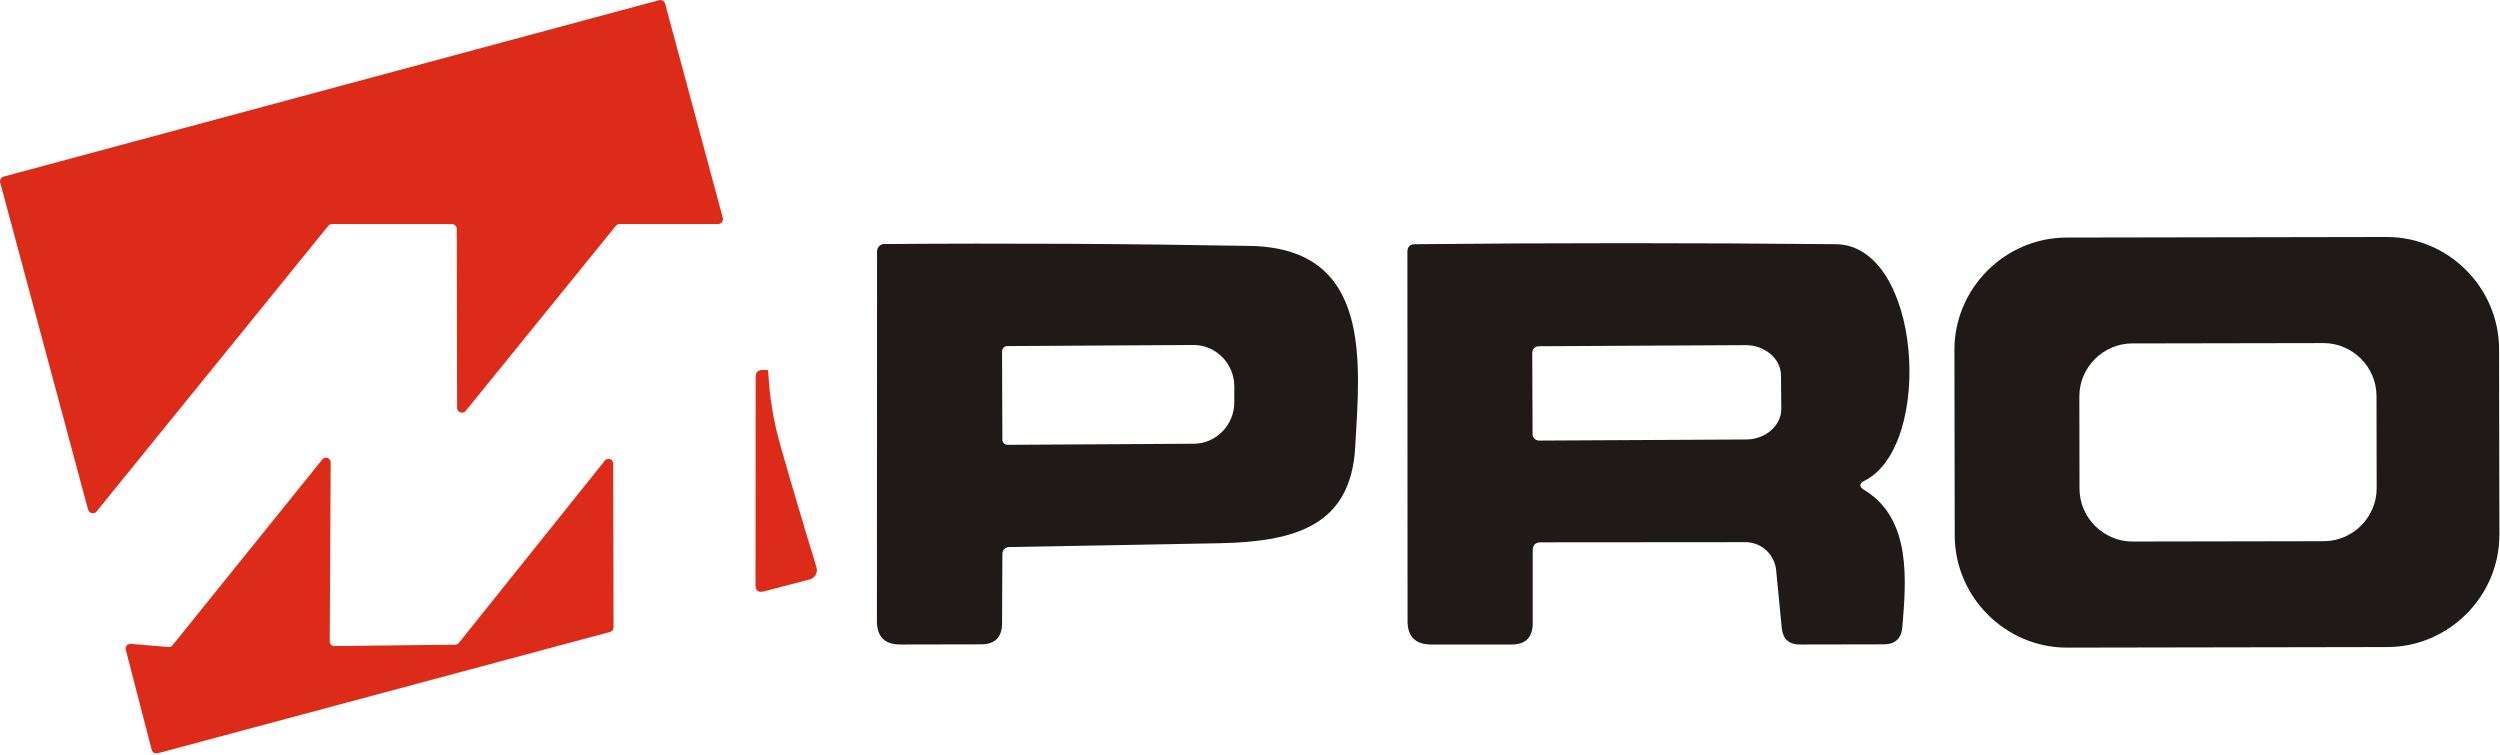
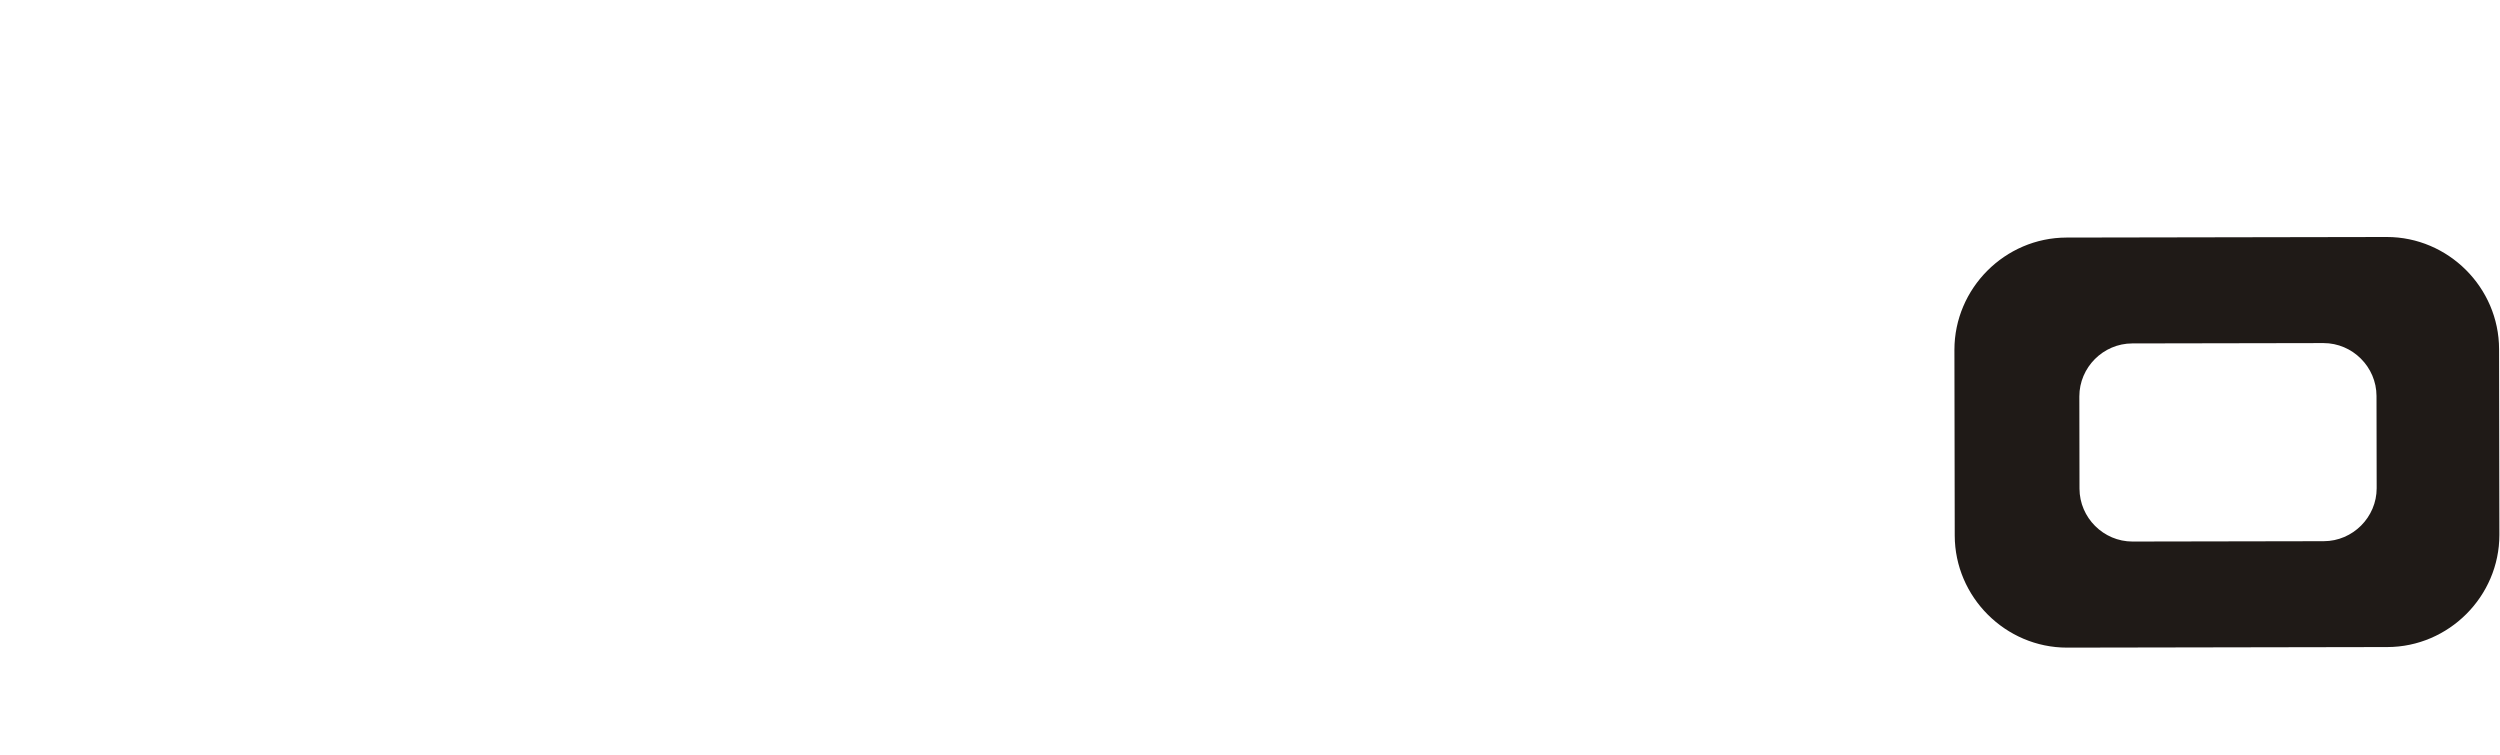
<svg xmlns="http://www.w3.org/2000/svg" width="100%" height="100%" viewBox="0 0 159 48" version="1.1" xml:space="preserve" style="fill-rule:evenodd;clip-rule:evenodd;stroke-linejoin:round;stroke-miterlimit:2;">
  <g transform="matrix(1,0,0,1,-19.989,-25.749)">
-     <path d="M48.73,40L41.11,40C41.018,39.999 40.93,40.039 40.87,40.11L26.13,58.28C26.071,58.352 25.983,58.393 25.89,58.393C25.749,58.393 25.625,58.297 25.59,58.16L20,37.36C19.993,37.334 19.989,37.307 19.989,37.28C19.989,37.139 20.084,37.016 20.22,36.98L61.91,25.76C61.936,25.753 61.963,25.749 61.99,25.749C62.131,25.749 62.254,25.844 62.29,25.98L65.96,39.61C65.967,39.636 65.971,39.663 65.971,39.69C65.971,39.86 65.831,40 65.661,40C65.66,40 65.66,40 65.66,40L59.4,40C59.308,39.999 59.22,40.039 59.16,40.11L49.61,51.88C49.551,51.952 49.463,51.994 49.37,51.994C49.202,51.994 49.063,51.858 49.06,51.69L49.04,40.31C49.04,40.14 48.9,40 48.73,40Z" style="fill:rgb(220,43,25);fill-rule:nonzero;" />
    <path d="M178.95,59.75C178.95,59.754 178.95,59.758 178.95,59.762C178.95,63.674 175.735,66.895 171.823,66.902L151.463,66.938C151.459,66.938 151.454,66.938 151.45,66.938C147.538,66.938 144.317,63.722 144.31,59.81L144.29,48.01C144.29,48.006 144.29,48.002 144.29,47.998C144.29,44.086 147.505,40.865 151.417,40.858L171.777,40.822C171.781,40.822 171.786,40.822 171.79,40.822C175.702,40.822 178.923,44.038 178.93,47.95L178.95,59.75ZM171.135,50.934C171.132,49.087 169.611,47.569 167.765,47.569C167.763,47.569 167.761,47.569 167.759,47.569L155.599,47.591C153.753,47.594 152.235,49.114 152.235,50.961C152.235,50.963 152.235,50.965 152.235,50.967L152.245,56.827C152.248,58.673 153.769,60.191 155.615,60.191C155.617,60.191 155.619,60.191 155.621,60.191L167.781,60.169C169.627,60.166 171.145,58.646 171.145,56.799C171.145,56.797 171.145,56.795 171.145,56.794L171.135,50.934Z" style="fill:rgb(31,26,23);fill-rule:nonzero;" />
-     <path d="M83.74,61.03L83.72,65.38C83.72,66.28 83.27,66.73 82.37,66.73L77.25,66.74C76.257,66.74 75.76,66.243 75.76,65.25L75.77,41.73C75.77,41.478 75.973,41.27 76.22,41.27C84.007,41.21 91.763,41.25 99.49,41.39C107.29,41.53 106.48,48.81 106.18,54.19C105.9,59.13 102.46,60.21 97.5,60.3C93.08,60.38 88.653,60.46 84.22,60.54C83.9,60.547 83.74,60.71 83.74,61.03ZM83.72,48.09L83.74,53.71C83.74,53.71 83.74,53.71 83.74,53.71C83.74,53.891 83.889,54.04 84.07,54.04C84.073,54.04 84.077,54.04 84.08,54.04L95.93,53.97C97.342,53.959 98.496,52.769 98.49,51.33L98.49,50.31C98.49,50.309 98.49,50.308 98.49,50.306C98.482,48.864 97.312,47.683 95.896,47.69C95.894,47.69 95.892,47.69 95.89,47.69L84.04,47.76C83.863,47.765 83.72,47.913 83.72,48.09Z" style="fill:rgb(31,26,23);fill-rule:nonzero;" />
-     <path d="M138.55,56.91C141.6,58.74 141.21,62.76 140.98,65.61C140.927,66.357 140.527,66.73 139.78,66.73L134.46,66.74C133.767,66.74 133.383,66.393 133.31,65.7L132.95,62C132.848,61 132,60.23 131,60.23L117.99,60.24C117.643,60.24 117.47,60.413 117.47,60.76L117.47,65.38C117.47,66.287 117.02,66.74 116.12,66.74L111,66.74C110.007,66.733 109.51,66.237 109.51,65.25L109.5,41.77C109.5,41.443 109.663,41.28 109.99,41.28C118.937,41.193 127.853,41.193 136.74,41.28C142.2,41.33 143,54.09 138.58,56.32C138.22,56.5 138.21,56.697 138.55,56.91ZM117.44,48.18L117.46,53.36C117.46,53.36 117.46,53.36 117.46,53.36C117.46,53.585 117.645,53.77 117.87,53.77C117.873,53.77 117.877,53.77 117.88,53.77L131.05,53.7C132.278,53.694 133.284,52.814 133.28,51.75L133.26,49.63C133.26,49.629 133.26,49.629 133.26,49.628C133.254,48.564 132.239,47.694 131.01,47.7L117.84,47.77C117.619,47.775 117.44,47.959 117.44,48.18Z" style="fill:rgb(31,26,23);fill-rule:nonzero;" />
-     <path d="M69.6,54C70.333,56.573 71.107,59.187 71.92,61.84C71.922,61.845 71.923,61.85 71.924,61.855C72.013,62.172 71.822,62.507 71.499,62.597C71.496,62.598 71.493,62.599 71.49,62.6L68.57,63.36C68.217,63.453 68.04,63.317 68.04,62.95L68.05,49.71C68.05,49.437 68.187,49.293 68.46,49.28L68.73,49.28C68.81,49.273 68.85,49.31 68.85,49.39C68.923,50.95 69.173,52.487 69.6,54Z" style="fill:rgb(220,43,25);fill-rule:nonzero;" />
-     <path d="M41.26,66.84L48.94,66.75C49.029,66.749 49.114,66.709 49.17,66.64L58.46,55.04C58.517,54.972 58.601,54.933 58.69,54.933C58.854,54.933 58.989,55.066 58.99,55.23L59.01,65.65C59.01,65.785 58.92,65.904 58.79,65.94L30.01,73.66C29.984,73.667 29.957,73.671 29.929,73.671C29.795,73.671 29.676,73.58 29.64,73.45L27.99,67.08C27.983,67.054 27.979,67.027 27.979,66.999C27.979,66.835 28.114,66.699 28.279,66.699C28.286,66.699 28.293,66.7 28.3,66.7L30.7,66.9C30.799,66.909 30.897,66.868 30.96,66.79L40.48,54.98C40.537,54.904 40.626,54.86 40.72,54.86C40.885,54.86 41.02,54.995 41.02,55.16C41.02,55.163 41.02,55.167 41.02,55.17L40.96,66.54C40.96,66.705 41.095,66.84 41.26,66.84Z" style="fill:rgb(220,43,25);fill-rule:nonzero;" />
  </g>
</svg>